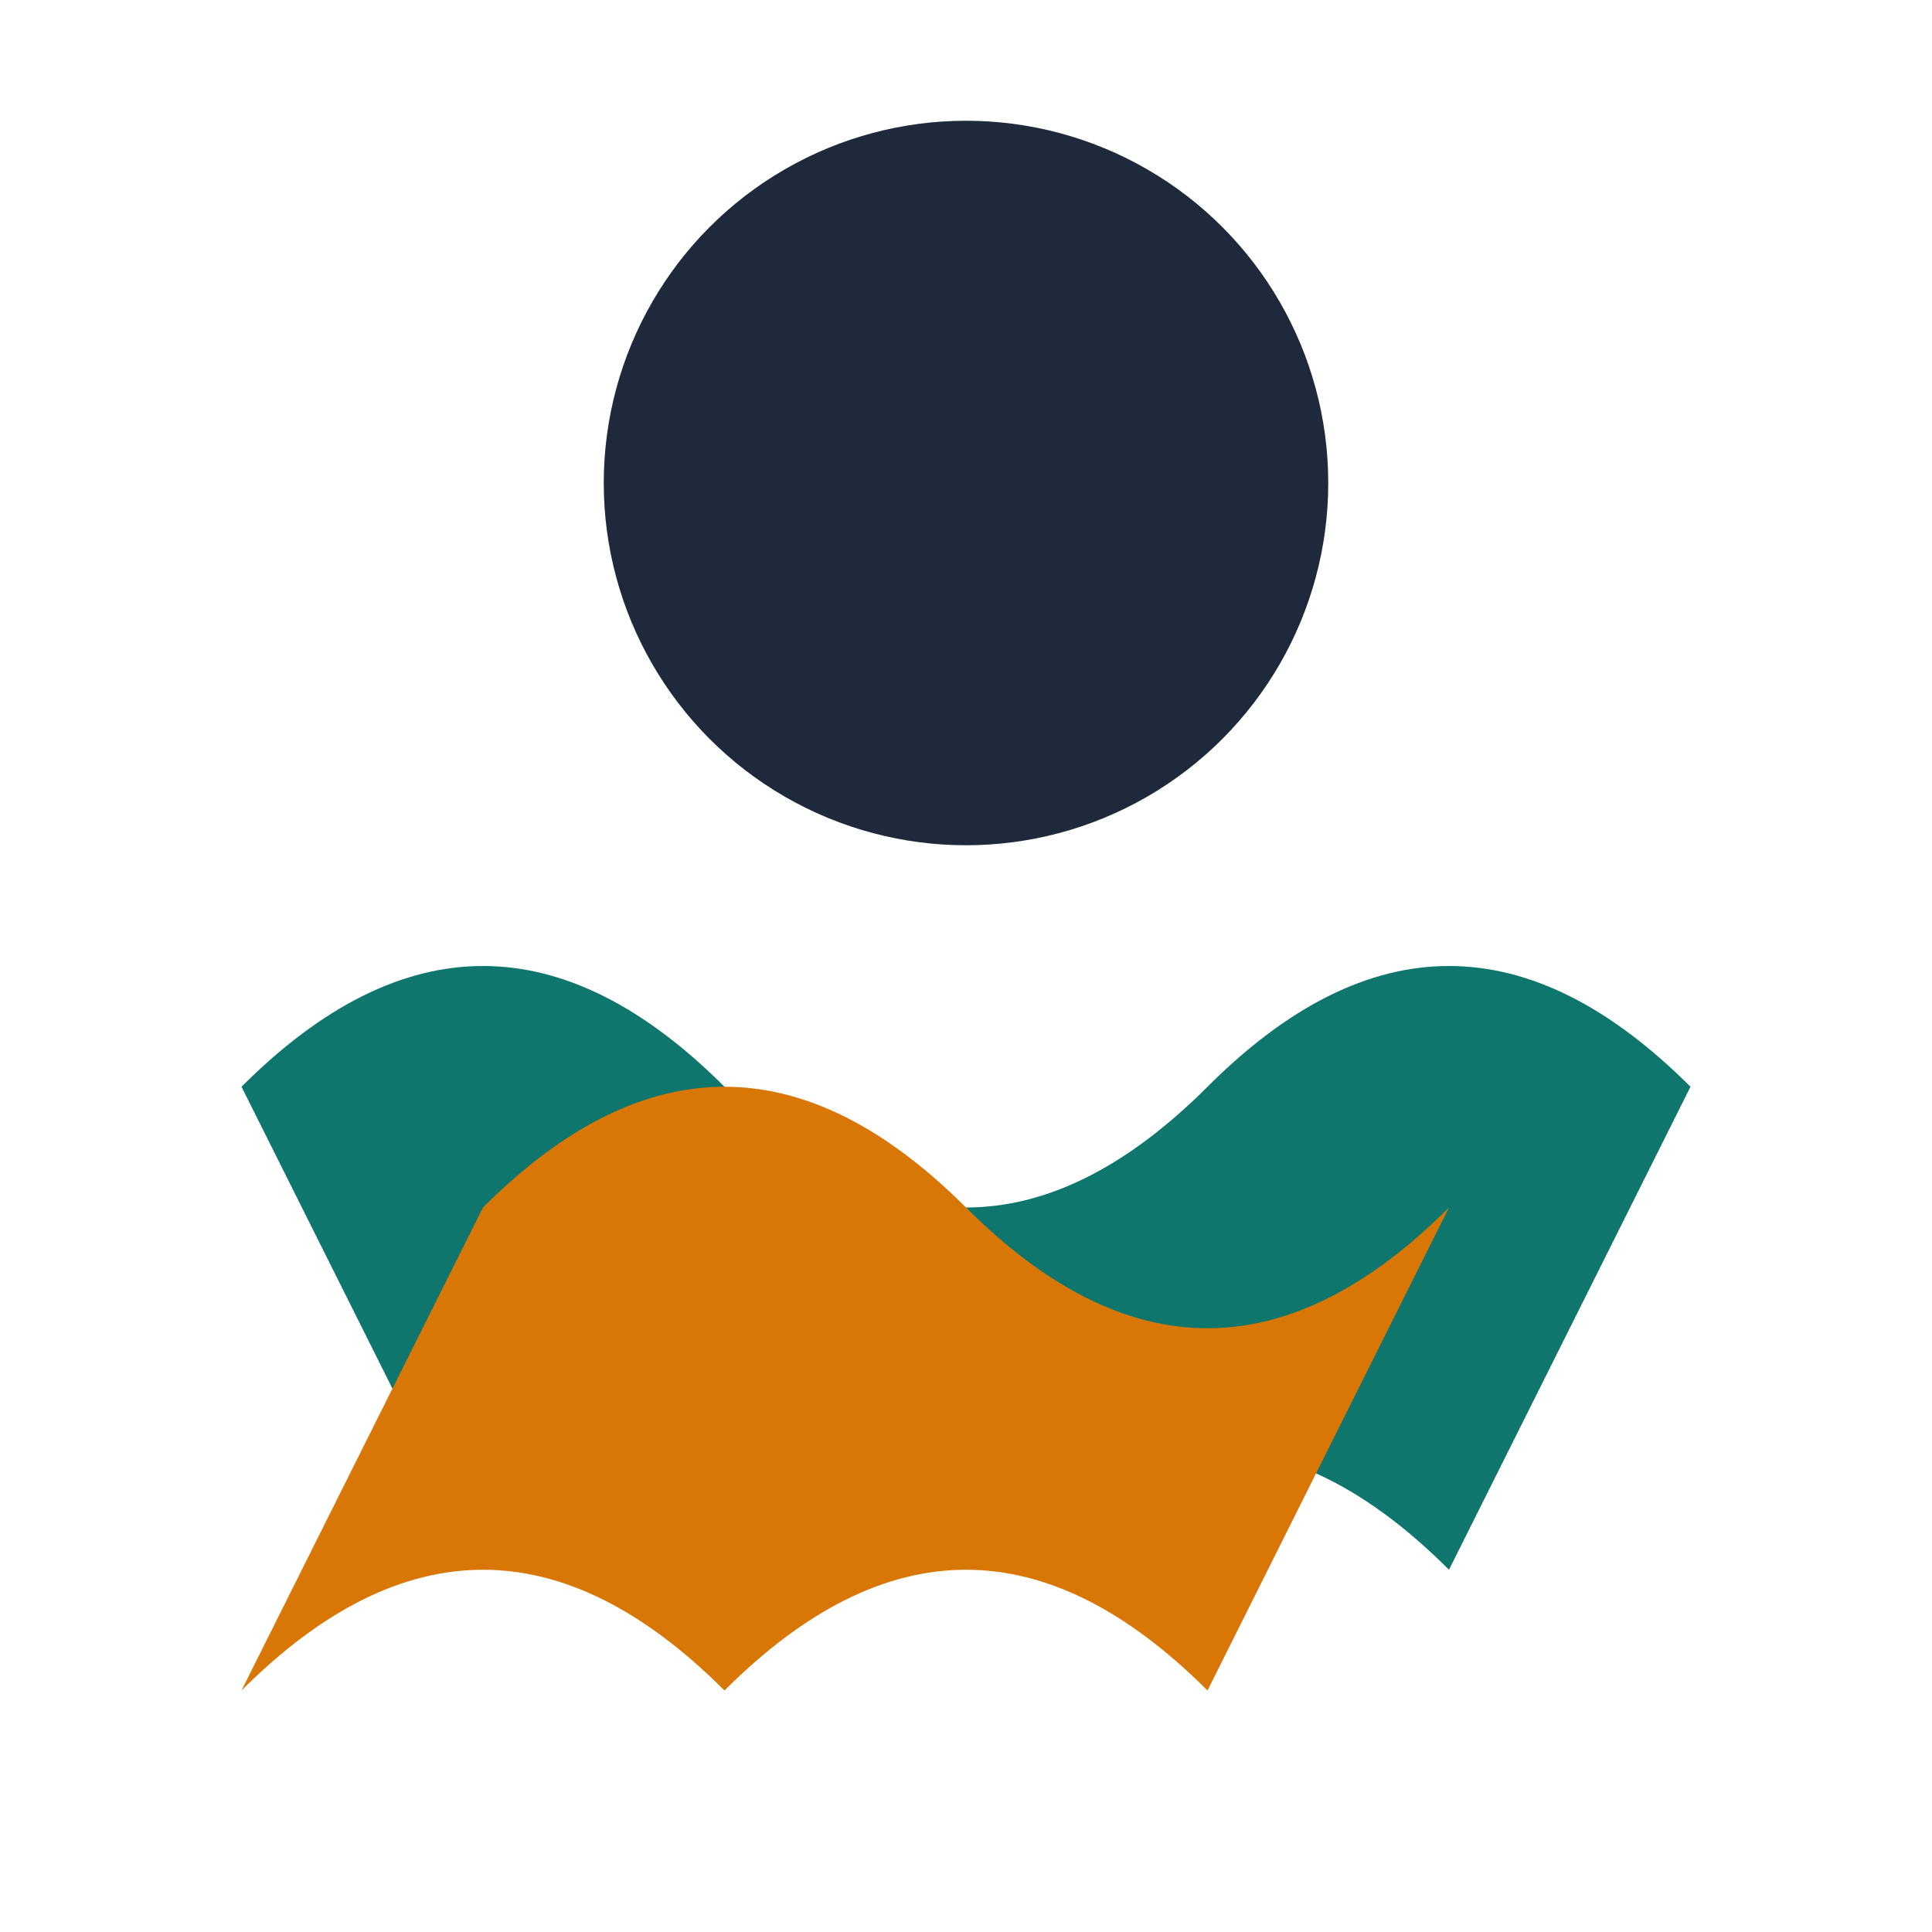
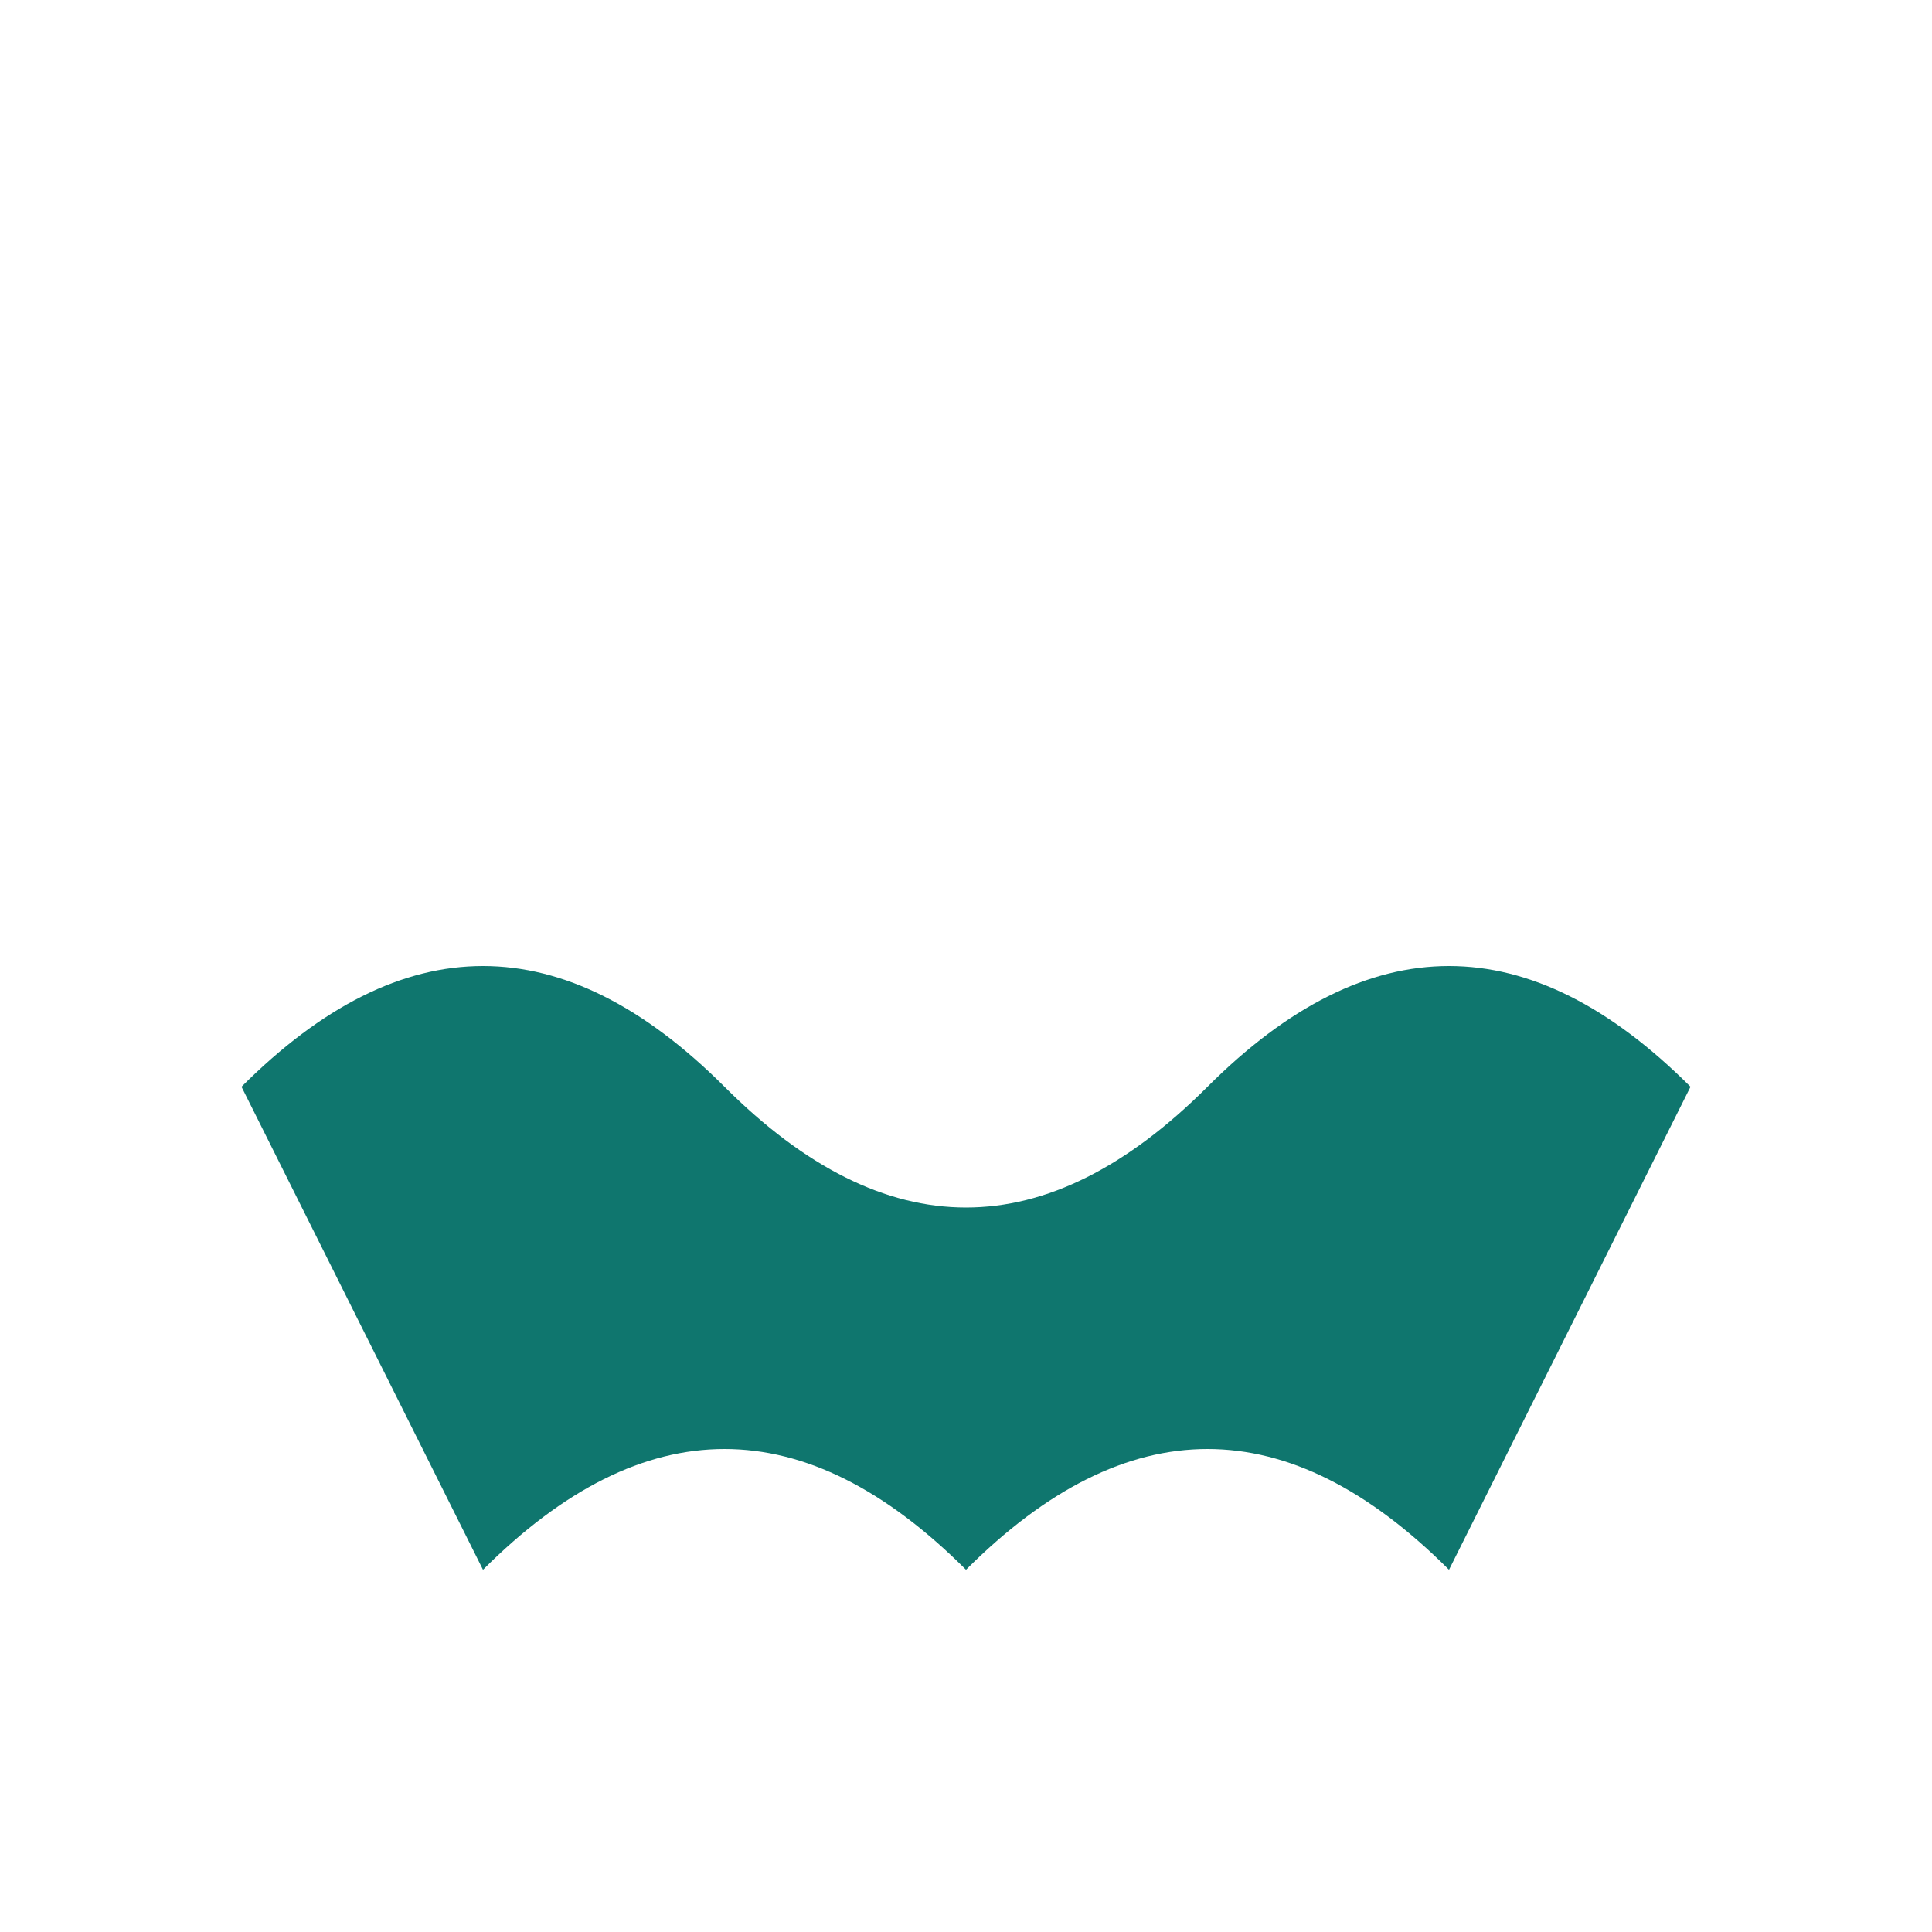
<svg xmlns="http://www.w3.org/2000/svg" width="16" height="16" viewBox="0 0 16 16" fill="none">
-   <circle cx="8" cy="4" r="3" fill="#1e293b" />
  <path d="M2 9 Q4 7 6 9 Q8 11 10 9 Q12 7 14 9 L12 13 Q10 11 8 13 Q6 11 4 13 Z" fill="#0f766e" />
-   <path d="M4 10 Q6 8 8 10 Q10 12 12 10 L10 14 Q8 12 6 14 Q4 12 2 14 Z" fill="#d97706" />
</svg>